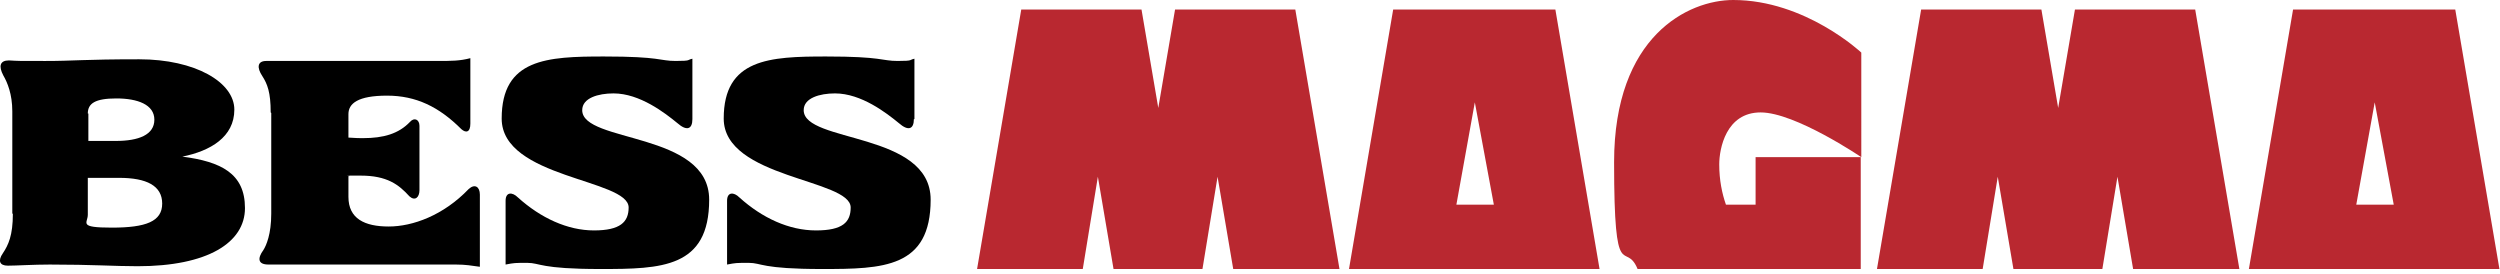
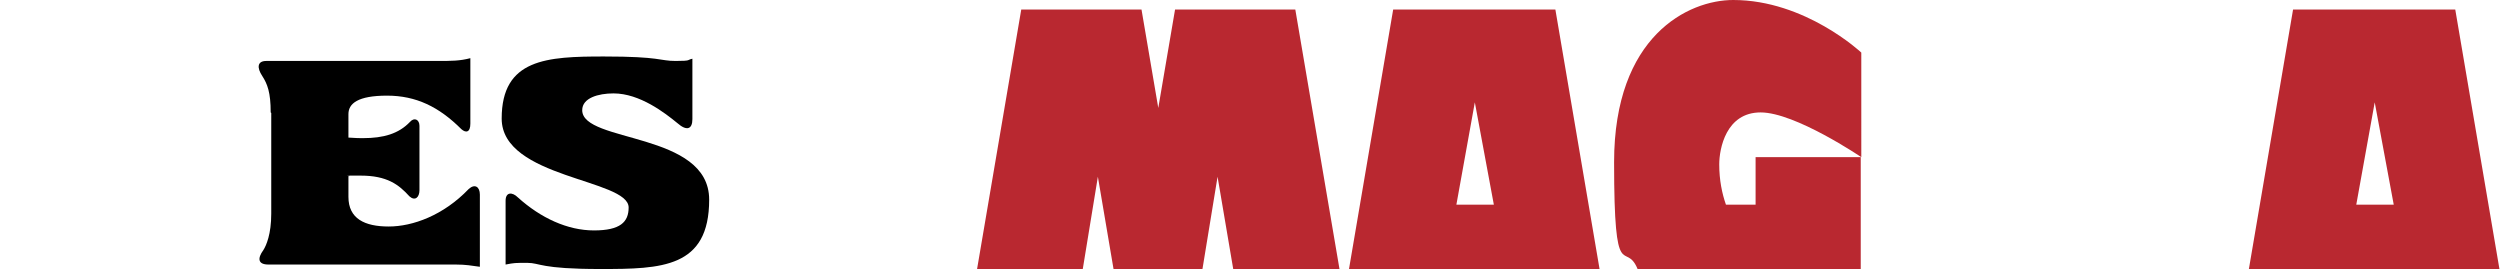
<svg xmlns="http://www.w3.org/2000/svg" id="_レイヤー_1" data-name="レイヤー_1" version="1.1" viewBox="0 0 447 49">
  <defs>
    <style>
      .st0 {
        fill: #b92830;
      }
    </style>
  </defs>
-   <path d="M15.7,31.8h5.6c4.9,0,7.7,1.4,7.7,4.6s-2.9,4.3-9,4.3-4.3-.8-4.3-2.3v-6.5ZM2.3,38.2c0,3.9-.8,5.6-1.8,7.1-.9,1.3-.6,2.2.9,2.2s4.6-.2,7.5-.2c7.6,0,11.6.3,15.7.3,12.5,0,19.2-4.2,19.2-10.4s-4.3-8.3-11.2-9.2h0c5-1,9.3-3.5,9.3-8.4s-7-9-17-9-11.6.3-16.8.3-4.7,0-6.5-.1c-1.6,0-1.9,1-1,2.7.7,1.2,1.6,3.3,1.6,6.4v18.3h0ZM15.7,20.3c0-1.8,1.3-2.7,5.1-2.7s6.8,1.1,6.8,3.8-2.8,3.8-6.9,3.8h-4.9v-4.9Z" />
  <path d="M48.4,20.1c0-3.6-.6-5.1-1.5-6.5-1-1.5-.9-2.7.7-2.7s30.6,0,30.6,0c2.5,0,4,0,5.9-.5v11.7c0,1.6-.8,1.7-1.6,1-4-4-8.1-6-13.3-6s-6.9,1.4-6.9,3.3v4.2c1.3.1,2.1.1,2.6.1,3.7,0,6.4-.8,8.4-2.9.8-.9,1.7-.4,1.7.7v11.5c0,1.3-.8,2-1.8,1.1-1.9-2.1-4-3.7-8.7-3.7s-1.1,0-2.2.1v3.7c0,3.9,2.9,5.3,7.2,5.3s9.8-2,14.3-6.7c1.1-1,2-.4,2,1v12.9c-1.5-.2-2.5-.4-4.3-.4h-33.5c-1.9,0-2-1.1-.9-2.6.5-.8,1.4-2.8,1.4-6.5v-18Z" />
  <path d="M123.8,21.3c0,1.8-1,2.2-2.7.7-2.2-1.8-6.7-5.3-11.4-5.3-2.7,0-5.6.8-5.6,3,0,5.9,22.7,3.8,22.7,16s-8.5,12.4-19.4,12.4-10.8-1.1-13.1-1.1-2.3,0-3.9.3v-11.4c0-1.6,1.2-1.6,2.2-.6,4.1,3.7,8.9,5.9,13.6,5.9s6.2-1.5,6.2-4.1c0-5.1-22.7-5.2-22.7-15.9s8.1-11.1,18.3-11.1,9.9.8,12.8.8,2-.2,3-.4v10.8h0Z" />
-   <path d="M163.4,21.3c0,1.8-1,2.2-2.7.7-2.2-1.8-6.7-5.3-11.4-5.3-2.7,0-5.6.8-5.6,3,0,5.9,22.7,3.8,22.7,16s-8.5,12.4-19.4,12.4-10.8-1.1-13.1-1.1-2.3,0-3.9.3v-11.4c0-1.6,1.2-1.6,2.2-.6,4.1,3.7,8.9,5.9,13.7,5.9s6.2-1.5,6.2-4.1c0-5.1-22.7-5.2-22.7-15.9s8.2-11.1,18.3-11.1,9.9.8,12.8.8,2-.2,3-.4v10.8h0Z" />
  <path class="st0" d="M278.2,1.7h-29.1l-7.9,46.4h44.8l-7.9-46.4ZM260.4,36.6l3.3-18.3,3.4,18.3h-6.6Z" />
  <path class="st0" d="M439.1,1.7h-29.1l-7.9,46.4h44.8l-7.9-46.4ZM421.3,36.6l3.3-18.3,3.4,18.3h-6.6Z" />
-   <path class="st0" d="M354.5,48.1l2.7-16.5,2.8,16.5h15.9l2.7-16.5,2.8,16.5h19l-7.9-46.4h-21.5l-3,17.6-3-17.6h-21.5l-7.9,46.4h19Z" />
  <path class="st0" d="M193.6,48.1l2.7-16.5,2.8,16.5h15.9l2.7-16.5,2.8,16.5h19l-7.9-46.4h-21.5l-3,17.6-3-17.6h-21.5l-7.9,46.4h19Z" />
  <path class="st0" d="M309.9,0c-8,0-21.3,6.4-21.3,29s2,13.8,4.2,19.1h39.9v-20h-18.8v8.5h-5.3c-.7-2-1.2-4.4-1.2-7.2s1.2-9.3,7.4-9.3,18,8,18,8V9.4s-10-9.4-22.9-9.4Z" />
</svg>